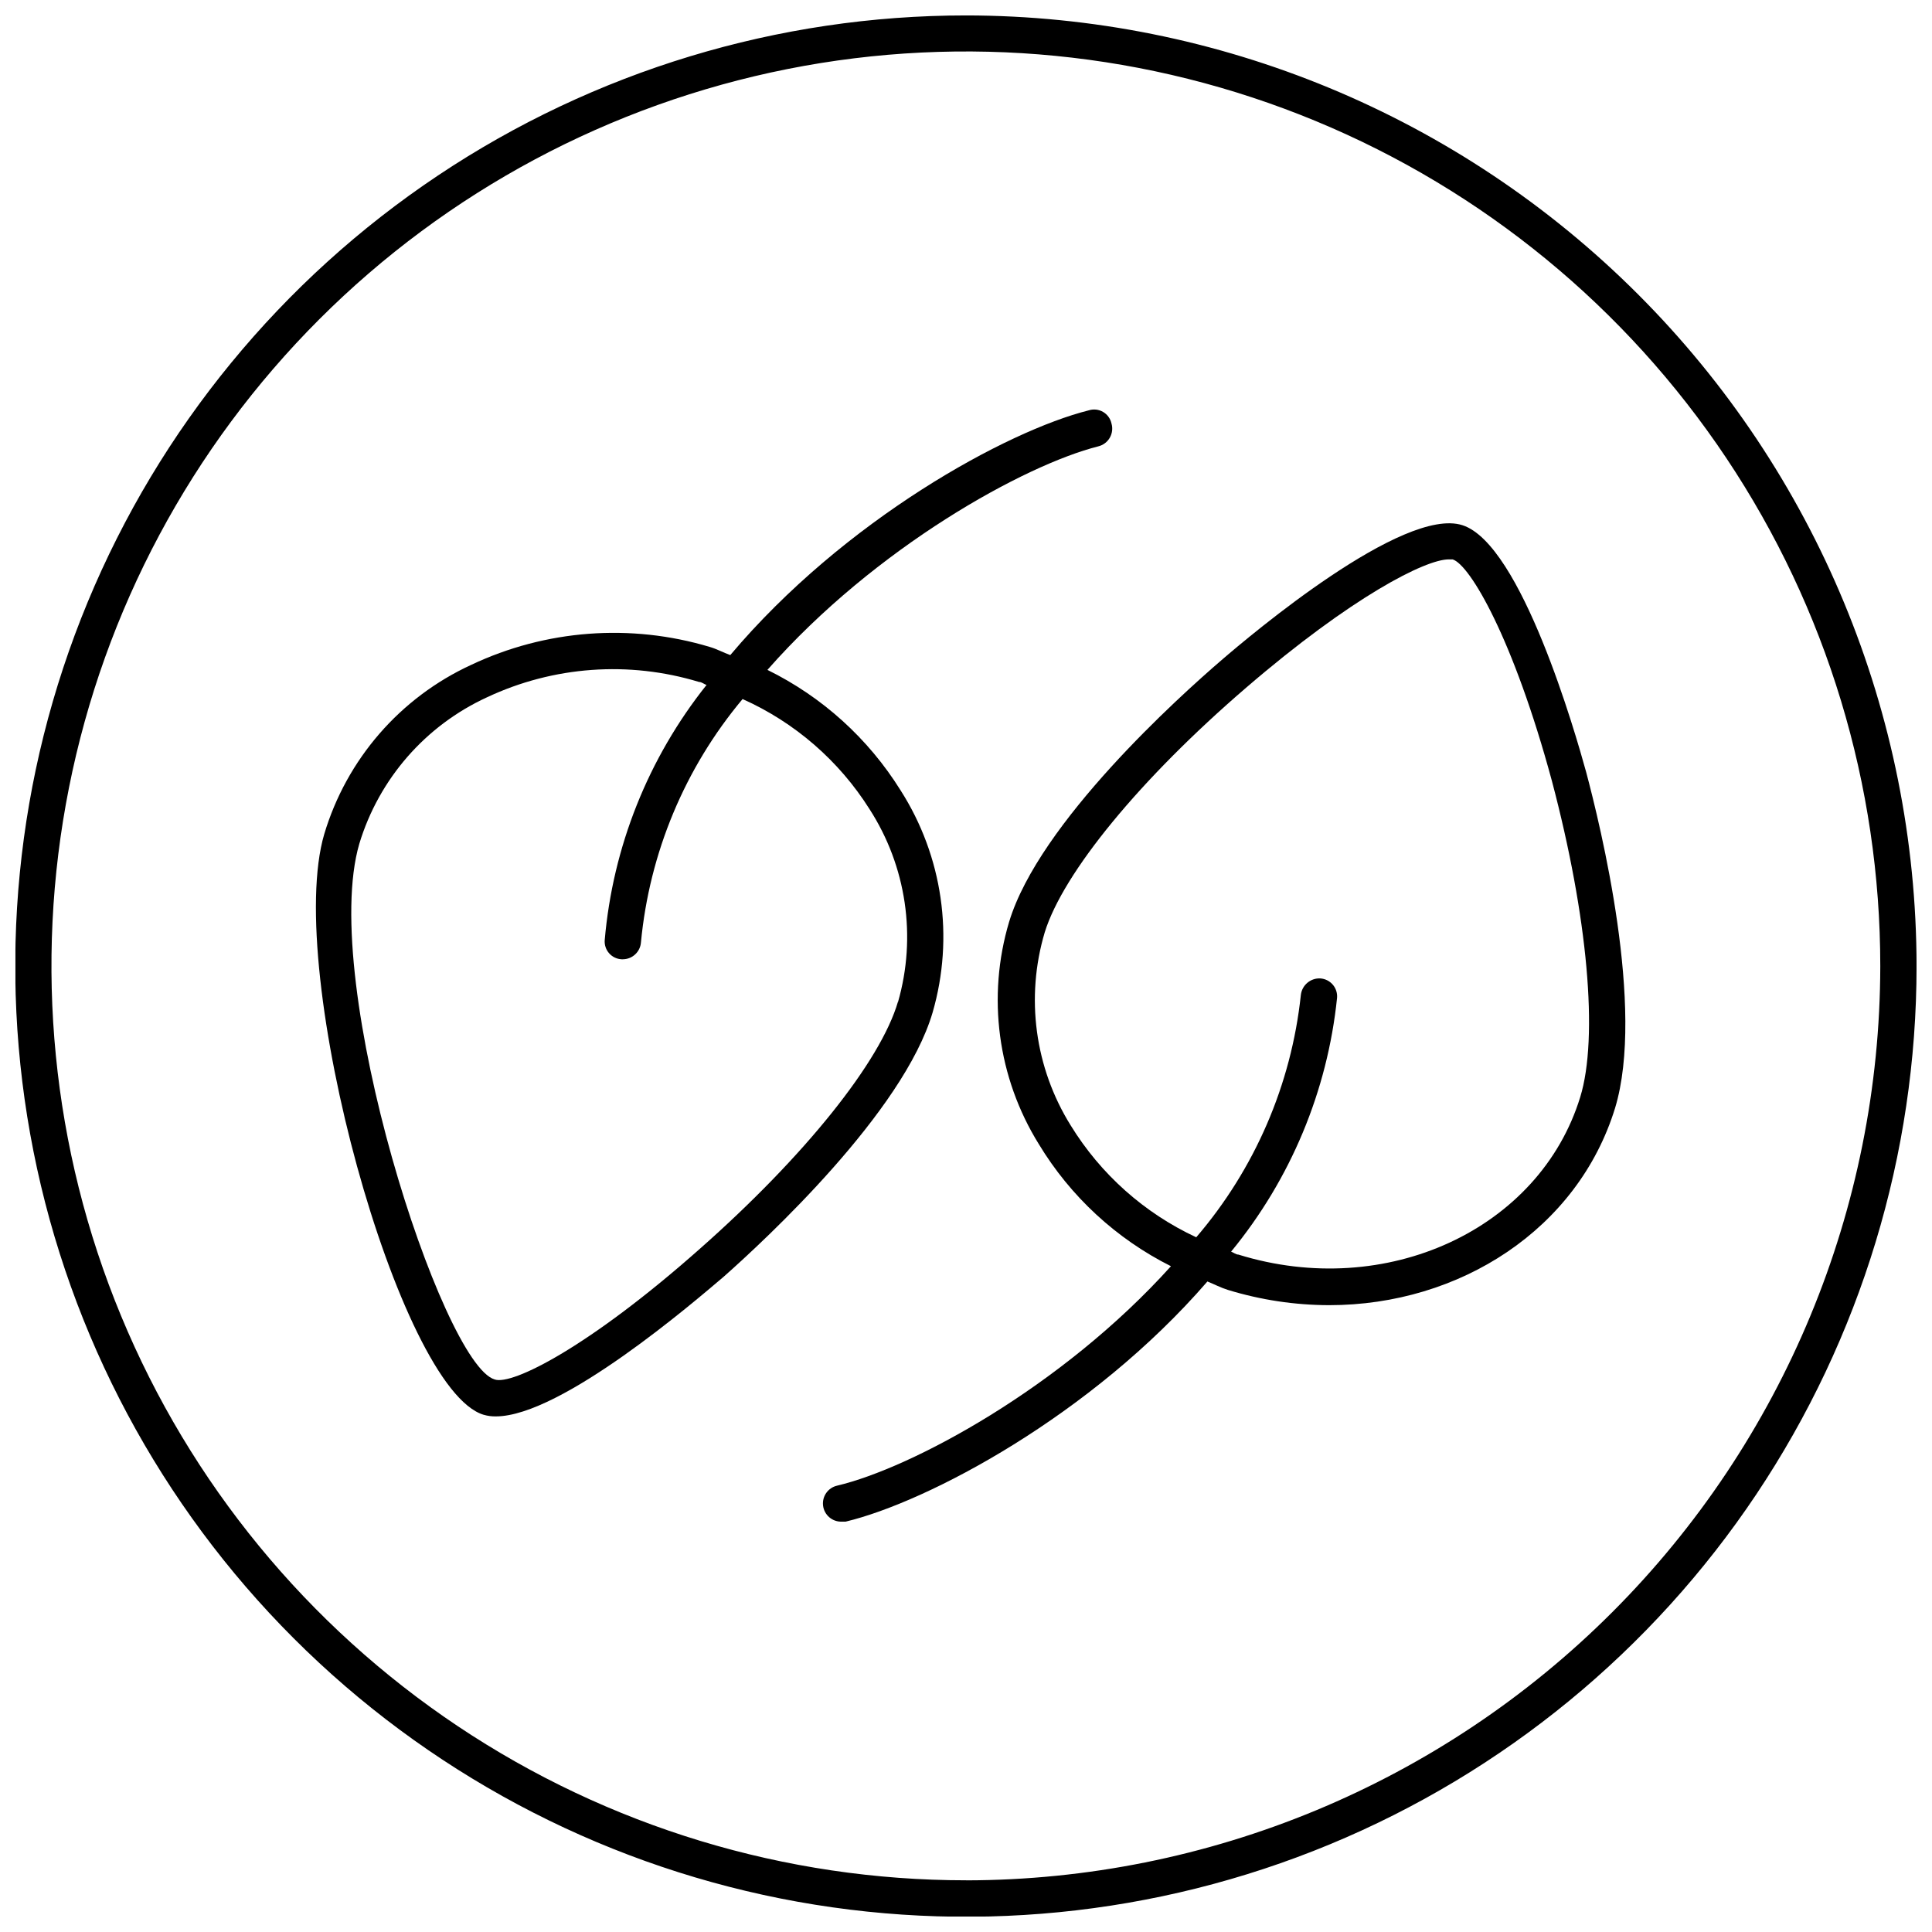
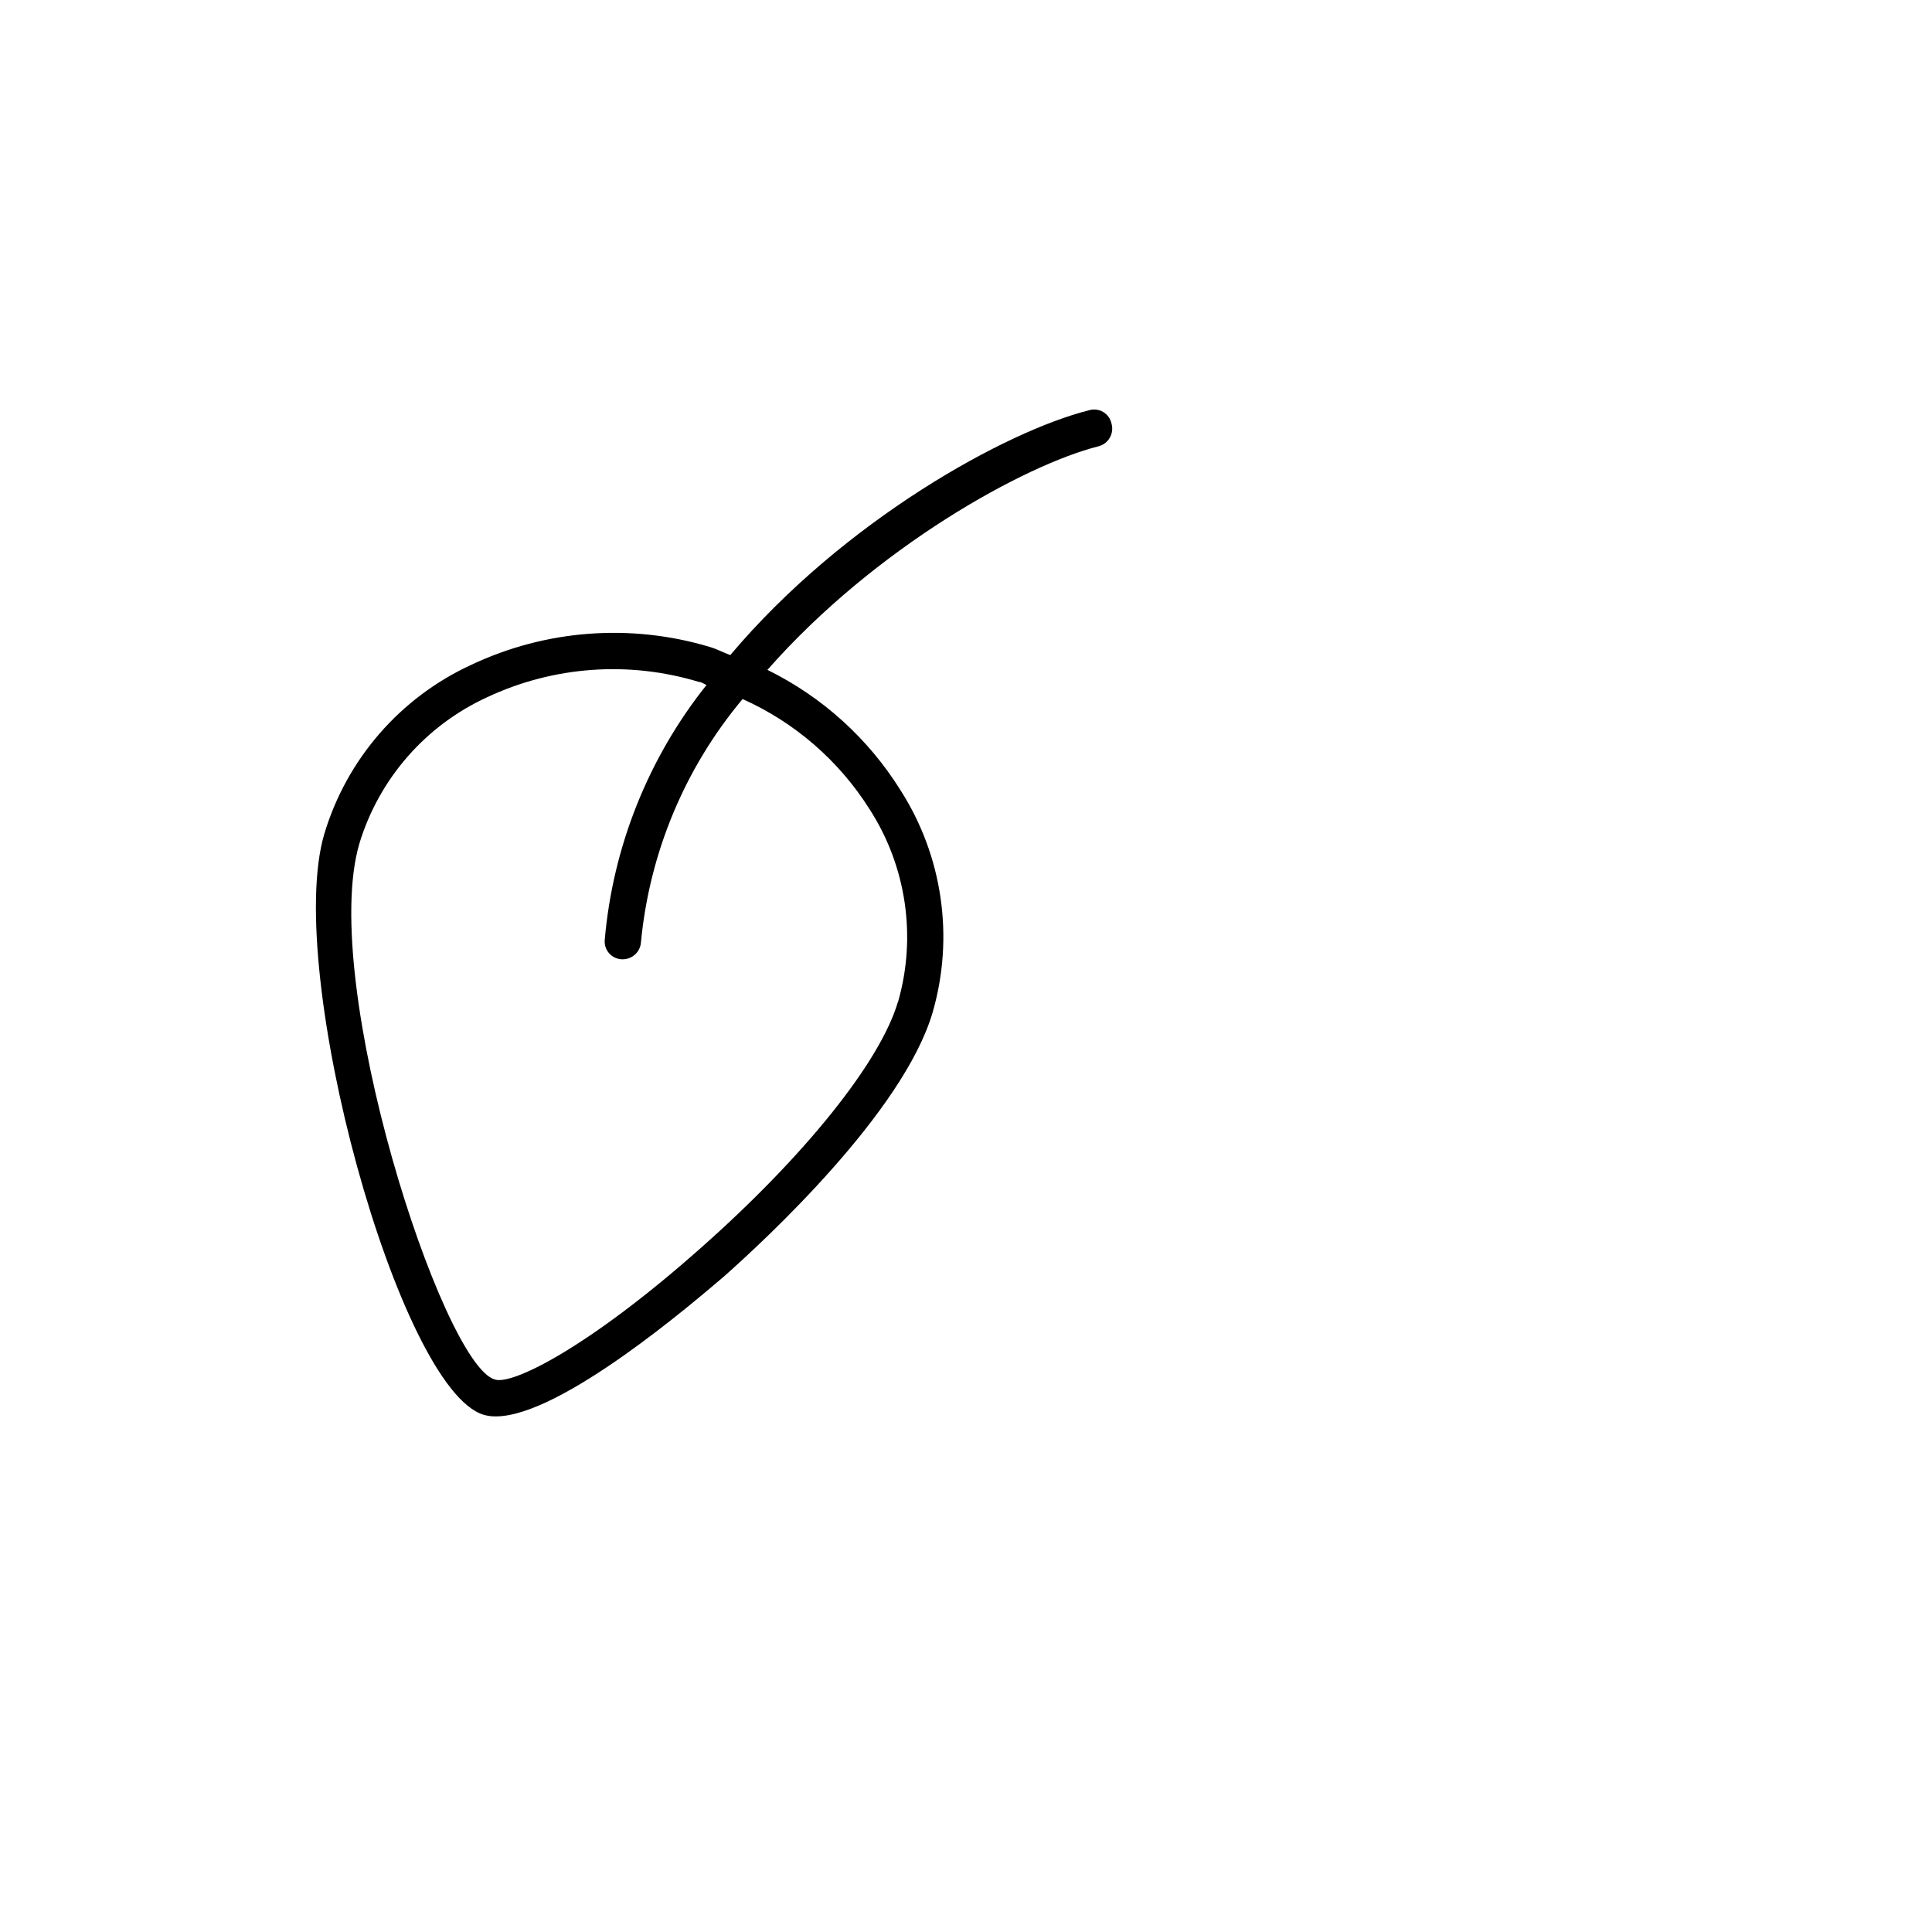
<svg xmlns="http://www.w3.org/2000/svg" width="800px" height="800px" version="1.1" viewBox="144 144 512 512">
  <defs>
    <clipPath id="a">
-       <path d="m148.09 148.09h503.81v503.81h-503.81z" />
-     </clipPath>
+       </clipPath>
  </defs>
  <path d="m382.64 353.41c-8.547-13.711-20.766-24.758-35.266-31.883 28.684-32.609 68.297-54.348 87.684-59.238v-0.004c1.281-0.309 2.379-1.129 3.039-2.269s0.828-2.504 0.461-3.769c-0.277-1.301-1.09-2.422-2.242-3.09-1.148-0.668-2.527-0.816-3.797-0.41-21.68 5.434-64.734 28.984-94.988 64.855-1.871-0.664-3.562-1.629-5.496-2.176-20.918-6.266-43.422-4.566-63.164 4.769-18.828 8.664-33.02 25.012-38.949 44.871-10.688 36.23 19.809 147.22 42.27 153.87v-0.004c1.043 0.301 2.121 0.445 3.203 0.426 17.332 0 52.777-30.555 60.387-37.016 11.051-9.781 47.645-43.66 55.375-70.051 5.766-19.938 2.664-41.395-8.516-58.879zm-0.664 56.039c-4.648 15.941-24.758 41.004-52.535 65.52-29.227 25.906-49.699 36.23-54.348 34.602-13.949-4.106-46.617-105.25-35.871-141.97 5.211-17.199 17.543-31.336 33.875-38.828 17.578-8.25 37.586-9.691 56.16-4.047 0.727 0 1.328 0.605 1.992 0.785-15.465 19.391-24.855 42.922-26.992 67.633-0.098 1.27 0.32 2.527 1.164 3.481 0.84 0.957 2.035 1.531 3.305 1.594h0.363c2.508-0.027 4.582-1.969 4.769-4.469 2.246-23.73 11.637-46.219 26.934-64.496 13.844 6.191 25.547 16.34 33.637 29.168 9.777 15.16 12.531 33.809 7.547 51.148z" />
-   <path d="m564.34 348.58c-2.777-10.086-17.148-60.387-32.789-65.398-15.641-5.012-55.918 28.926-63.828 35.75-11.172 9.602-48.309 43.055-56.281 69.324h-0.004c-5.934 19.863-3.078 41.32 7.852 58.938 8.387 13.879 20.527 25.098 35.023 32.367-29.105 32.309-68.961 53.562-88.469 58.152h0.004c-2.414 0.547-4.023 2.832-3.727 5.289 0.293 2.457 2.398 4.293 4.871 4.254h1.086c21.738-5.191 65.156-28.141 95.895-63.648 1.812 0.727 3.504 1.629 5.434 2.234h0.004c8.688 2.66 17.723 4.023 26.812 4.043 34.723 0 65.941-20.23 75.785-52.234 8.031-26.387-3.867-74.816-7.668-89.07zm-1.57 86.172c-10.75 35.023-51.391 53.867-90.582 41.727-0.664 0-1.27-0.543-1.934-0.785v0.004c15.77-19.176 25.539-42.574 28.082-67.273 0.098-1.266-0.309-2.519-1.137-3.484-0.828-0.961-2.004-1.555-3.273-1.648-2.625-0.145-4.906 1.793-5.191 4.41-2.527 23.707-12.195 46.094-27.719 64.191-13.758-6.406-25.332-16.719-33.273-29.652-9.512-15.277-12.016-33.898-6.883-51.148 4.891-15.82 25.301-40.699 53.383-64.855 28.078-24.156 47.523-33.996 53.684-33.996h1.027c4.59 1.391 16.125 21.016 26.328 58.758 9.48 35.809 12.379 67.875 7.488 83.754z" />
  <g clip-path="url(#a)">
-     <path d="m400.03 148.09c-49.828-0.012-98.543 14.754-139.98 42.43-41.438 27.676-73.738 67.02-92.816 113.05-19.074 46.035-24.074 96.691-14.359 145.57 9.715 48.875 33.703 93.773 68.934 129.01 35.234 35.238 80.121 59.238 129 68.965 48.871 9.727 99.531 4.742 145.57-14.324 46.039-19.066 85.387-51.359 113.07-92.789 27.684-41.434 42.461-90.145 42.461-139.98-0.062-66.785-26.617-130.82-73.84-178.05-47.219-47.23-111.25-73.805-178.04-73.883zm0 494.21c-47.934 0.012-94.793-14.191-134.66-40.812-39.859-26.625-70.93-64.473-89.277-108.75-18.352-44.285-23.152-93.016-13.805-140.03 9.348-47.016 32.43-90.199 66.324-124.09s77.078-56.977 124.09-66.324c47.012-9.348 95.742-4.547 140.03 13.805 44.281 18.348 82.129 49.418 108.75 89.277 26.621 39.863 40.824 86.723 40.812 134.66-0.078 64.23-25.629 125.81-71.047 171.23-45.418 45.418-107 70.969-171.23 71.047z" />
-   </g>
+     </g>
</svg>